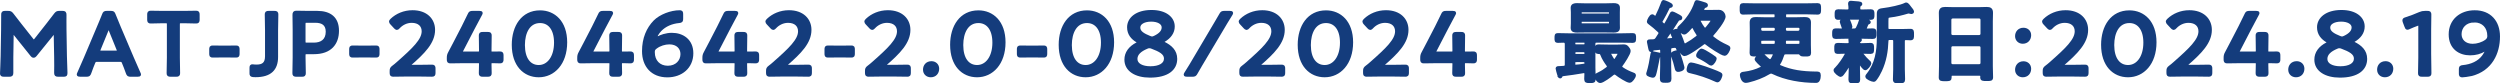
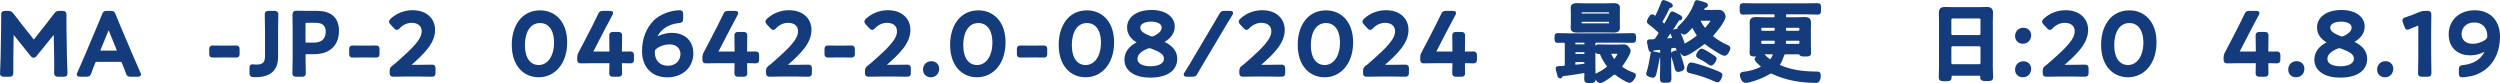
<svg xmlns="http://www.w3.org/2000/svg" id="_レイヤー_2" viewBox="0 0 222.872 7.429">
  <defs>
    <style>.cls-1{fill:#143c7c;stroke:#143c7c;stroke-miterlimit:10;stroke-width:.242px;}</style>
  </defs>
  <g id="layout">
    <g>
      <path class="cls-1" d="M1.067,5.058c-.008,.278,0,1.24,0,1.424,0,.198-.04,.238-.239,.238H.352c-.175,0-.23-.04-.23-.159,0-.111,.048-.978,.056-1.55l.04-2.377c.008-.397,.008-1.146,.008-1.304,0-.199,.031-.239,.23-.239h.263c.198,0,.254,.032,.381,.191,.223,.302,.453,.596,.684,.882l1.081,1.367c.064,.08,.104,.12,.151,.12,.04,0,.088-.04,.151-.12l1.058-1.343c.23-.286,.469-.597,.699-.906,.127-.159,.183-.191,.382-.191h.262c.199,0,.239,.04,.239,.239,0,.119-.009,.739,0,1.304l.039,2.377c.008,.421,.048,1.352,.048,1.471,0,.214-.023,.238-.223,.238h-.484c-.199,0-.239-.04-.239-.238,0-.23,.017-.986,0-1.415l-.039-2.044c0-.079-.024-.127-.056-.127-.032,0-.063,.024-.104,.072l-1.59,1.963c-.048,.056-.096,.096-.167,.096-.072,0-.119-.048-.159-.096l-1.574-1.963c-.04-.048-.071-.072-.104-.072-.031,0-.056,.048-.056,.127l-.031,2.035Z" />
      <path class="cls-1" d="M8.705,5.392c-.207,0-.263,.017-.334,.191-.111,.262-.215,.532-.35,.914-.071,.19-.111,.223-.318,.223h-.557c-.127,0-.183-.016-.183-.08,0-.031,.017-.071,.048-.135,.246-.557,.422-.954,.588-1.344l1.138-2.694c.143-.342,.31-.724,.477-1.153,.071-.19,.111-.223,.318-.223h.342c.206,0,.246,.032,.317,.223,.167,.43,.326,.812,.47,1.145l1.145,2.688c.175,.413,.35,.811,.596,1.359,.032,.063,.048,.104,.048,.135,0,.064-.056,.08-.183,.08h-.612c-.206,0-.246-.032-.317-.223-.136-.382-.239-.652-.351-.914-.071-.175-.119-.191-.334-.191h-1.947Zm.144-.985c-.024,.056-.032,.104-.032,.135,0,.072,.056,.088,.183,.088h1.359c.128,0,.184-.016,.184-.088,0-.031-.009-.079-.032-.135l-.739-1.82c-.032-.08-.056-.128-.088-.128-.023,0-.056,.04-.087,.128l-.747,1.82Z" />
-       <path class="cls-1" d="M15.913,5.13c0,.461,.023,1.335,.023,1.391,0,.167-.048,.199-.23,.199h-.501c-.183,0-.23-.032-.23-.199,0-.056,.023-.93,.023-1.391V2.189c0-.199-.039-.238-.238-.238h-.246c-.334,0-1.018,.023-1.073,.023-.167,0-.199-.048-.199-.23v-.438c0-.183,.032-.23,.199-.23,.056,0,.779,.016,1.152,.016h1.733c.374,0,1.097-.016,1.152-.016,.167,0,.199,.048,.199,.23v.438c0,.183-.032,.23-.199,.23-.056,0-.739-.023-1.073-.023h-.254c-.199,0-.238,.039-.238,.238v2.941Z" />
      <path class="cls-1" d="M19.688,5.003c-.255,0-.62,.008-.724,.008-.167,0-.191-.048-.191-.23v-.374c0-.183,.024-.23,.191-.23,.104,0,.469,.008,.724,.008h.676c.246,0,.58-.008,.684-.008,.167,0,.19,.048,.19,.23v.374c0,.183-.023,.23-.19,.23-.104,0-.438-.008-.684-.008h-.676Z" />
      <path class="cls-1" d="M24.67,5.074c0,1.089-.572,1.686-1.893,1.686-.071,0-.143,0-.215-.009-.167-.023-.198-.056-.198-.223v-.461c0-.167,.023-.214,.135-.214,.024,0,.056,0,.096,.008,.104,.016,.198,.016,.286,.016,.572,0,.866-.238,.866-.851V2.681c0-.461-.023-1.335-.023-1.391,0-.167,.048-.199,.23-.199h.509c.183,0,.23,.032,.23,.199,0,.056-.023,.93-.023,1.391v2.394Z" />
      <path class="cls-1" d="M26.418,6.72c-.183,0-.23-.032-.23-.199,0-.056,.023-.93,.023-1.391V2.665c0-.39-.008-.882-.016-1.335,0-.191,.048-.255,.223-.255,.056,0,.684,.016,1.058,.016h.811c1.129,0,1.812,.525,1.812,1.646,0,1.138-.644,1.972-2.114,1.972h-.629c-.198,0-.238,.04-.238,.239v.183c0,.461,.024,1.335,.024,1.391,0,.167-.048,.199-.23,.199h-.493Zm.699-3.037c0,.199,.04,.238,.238,.238h.629c.659,0,1.176-.31,1.176-1.097,0-.691-.453-.914-1.041-.914h-.764c-.198,0-.238,.04-.238,.238v1.534Z" />
      <path class="cls-1" d="M32.164,5.003c-.255,0-.62,.008-.724,.008-.167,0-.191-.048-.191-.23v-.374c0-.183,.024-.23,.191-.23,.104,0,.469,.008,.724,.008h.676c.246,0,.58-.008,.684-.008,.167,0,.19,.048,.19,.23v.374c0,.183-.023,.23-.19,.23-.104,0-.438-.008-.684-.008h-.676Z" />
      <path class="cls-1" d="M37.298,5.9c.406,0,1.153-.016,1.209-.016,.167,0,.198,.048,.198,.23v.374c0,.183-.031,.23-.198,.23-.056,0-.803-.016-1.209-.016h-1.033c-.405,0-1.152,.016-1.208,.016-.167,0-.199-.048-.199-.23v-.144c0-.206,.024-.262,.191-.39,.143-.103,.27-.214,.405-.334,1.431-1.256,2.258-2.051,2.258-2.83,0-.517-.358-.874-1.01-.874-.478,0-.891,.23-1.161,.524-.071,.08-.119,.111-.167,.111-.039,0-.087-.04-.158-.111l-.318-.342c-.063-.071-.096-.119-.096-.167,0-.056,.04-.104,.111-.175,.453-.429,1.113-.724,1.868-.724,1.209,0,1.885,.716,1.885,1.63,0,1.121-.898,2.02-2.115,3.077-.063,.056-.087,.087-.087,.111,0,.031,.047,.047,.143,.047h.691Z" />
-       <path class="cls-1" d="M43.696,5.726c0,.271,.016,.739,.016,.795,0,.167-.048,.199-.23,.199h-.445c-.183,0-.23-.032-.23-.199,0-.056,.016-.524,.016-.795,0-.183-.031-.215-.215-.215h-1.256c-.461,0-1.145,.017-1.2,.017-.167,0-.199-.048-.199-.23v-.136c0-.19,.024-.294,.111-.453,.175-.317,.342-.644,.501-.954l.7-1.351c.166-.326,.35-.692,.54-1.098,.079-.183,.127-.215,.334-.215h.597c.119,0,.175,.017,.175,.072,0,.031-.024,.071-.056,.135-.255,.469-.461,.858-.66,1.24l-1.018,1.964c-.032,.063-.048,.111-.048,.143,0,.056,.056,.071,.175,.071h1.304c.191,0,.215-.047,.215-.23,0-.54-.016-1.264-.016-1.319,0-.167,.048-.198,.23-.198h.445c.183,0,.23,.031,.23,.198,0,.056-.016,.771-.016,1.336,0,.183,.031,.214,.214,.214,.215,0,.604-.008,.66-.008,.167,0,.199,.048,.199,.23v.358c0,.183-.032,.23-.199,.23-.056,0-.445-.017-.66-.017-.183,0-.214,.032-.214,.215Z" />
      <path class="cls-1" d="M50.443,3.771c0,1.892-1.089,2.997-2.416,2.997-1.272,0-2.282-.962-2.282-2.774,0-1.63,.835-2.95,2.401-2.95,1.248,0,2.297,.915,2.297,2.728Zm-3.768,.246c0,1.24,.548,1.9,1.352,1.9,.851,0,1.486-.819,1.486-2.115,0-1.248-.58-1.868-1.367-1.868-1.01,0-1.471,.962-1.471,2.083Z" />
      <path class="cls-1" d="M55.323,5.726c0,.271,.016,.739,.016,.795,0,.167-.048,.199-.23,.199h-.445c-.183,0-.23-.032-.23-.199,0-.056,.016-.524,.016-.795,0-.183-.031-.215-.215-.215h-1.256c-.461,0-1.145,.017-1.2,.017-.167,0-.199-.048-.199-.23v-.136c0-.19,.024-.294,.111-.453,.175-.317,.342-.644,.501-.954l.7-1.351c.166-.326,.35-.692,.54-1.098,.079-.183,.127-.215,.334-.215h.597c.119,0,.175,.017,.175,.072,0,.031-.024,.071-.056,.135-.255,.469-.461,.858-.66,1.24l-1.018,1.964c-.032,.063-.048,.111-.048,.143,0,.056,.056,.071,.175,.071h1.304c.191,0,.215-.047,.215-.23,0-.54-.016-1.264-.016-1.319,0-.167,.048-.198,.23-.198h.445c.183,0,.23,.031,.23,.198,0,.056-.016,.771-.016,1.336,0,.183,.031,.214,.214,.214,.215,0,.604-.008,.66-.008,.167,0,.199,.048,.199,.23v.358c0,.183-.032,.23-.199,.23-.056,0-.445-.017-.66-.017-.183,0-.214,.032-.214,.215Z" />
      <path class="cls-1" d="M58.62,3.389c.271-.175,.787-.342,1.28-.342,.938,0,1.789,.54,1.789,1.701,0,1.248-.962,2.027-2.194,2.027-1.359,0-2.139-.906-2.139-2.218,0-1.129,.39-2.012,1.002-2.64,.509-.517,1.463-.883,2.233-.883,.159,0,.191,.04,.191,.223v.414c0,.206-.032,.238-.239,.262-.684,.063-1.248,.318-1.669,.739-.223,.223-.461,.637-.461,.771,0,.023,.016,.031,.031,.031,.032,0,.096-.031,.175-.087Zm-.15,.843c-.199,.143-.215,.262-.215,.429,0,.787,.501,1.32,1.28,1.32,.778,0,1.248-.533,1.248-1.161,0-.557-.406-.985-1.105-.985-.405,0-.858,.135-1.208,.397Z" />
      <path class="cls-1" d="M66.481,5.726c0,.271,.016,.739,.016,.795,0,.167-.048,.199-.23,.199h-.445c-.183,0-.23-.032-.23-.199,0-.056,.016-.524,.016-.795,0-.183-.031-.215-.215-.215h-1.256c-.461,0-1.145,.017-1.2,.017-.167,0-.199-.048-.199-.23v-.136c0-.19,.024-.294,.111-.453,.175-.317,.342-.644,.501-.954l.7-1.351c.166-.326,.35-.692,.54-1.098,.079-.183,.127-.215,.334-.215h.597c.119,0,.175,.017,.175,.072,0,.031-.024,.071-.056,.135-.255,.469-.461,.858-.66,1.24l-1.018,1.964c-.032,.063-.048,.111-.048,.143,0,.056,.056,.071,.175,.071h1.304c.191,0,.215-.047,.215-.23,0-.54-.016-1.264-.016-1.319,0-.167,.048-.198,.23-.198h.445c.183,0,.23,.031,.23,.198,0,.056-.016,.771-.016,1.336,0,.183,.031,.214,.214,.214,.215,0,.604-.008,.66-.008,.167,0,.199,.048,.199,.23v.358c0,.183-.032,.23-.199,.23-.056,0-.445-.017-.66-.017-.183,0-.214,.032-.214,.215Z" />
      <path class="cls-1" d="M70.852,5.9c.406,0,1.153-.016,1.209-.016,.167,0,.198,.048,.198,.23v.374c0,.183-.031,.23-.198,.23-.056,0-.803-.016-1.209-.016h-1.033c-.405,0-1.152,.016-1.208,.016-.167,0-.199-.048-.199-.23v-.144c0-.206,.024-.262,.191-.39,.143-.103,.27-.214,.405-.334,1.431-1.256,2.258-2.051,2.258-2.83,0-.517-.358-.874-1.01-.874-.478,0-.891,.23-1.161,.524-.071,.08-.119,.111-.167,.111-.039,0-.087-.04-.158-.111l-.318-.342c-.063-.071-.096-.119-.096-.167,0-.056,.04-.104,.111-.175,.453-.429,1.113-.724,1.868-.724,1.209,0,1.885,.716,1.885,1.63,0,1.121-.898,2.02-2.115,3.077-.063,.056-.087,.087-.087,.111,0,.031,.047,.047,.143,.047h.691Z" />
      <path class="cls-1" d="M74.539,5.003c-.255,0-.62,.008-.724,.008-.167,0-.191-.048-.191-.23v-.374c0-.183,.024-.23,.191-.23,.104,0,.469,.008,.724,.008h.676c.246,0,.58-.008,.684-.008,.167,0,.19,.048,.19,.23v.374c0,.183-.023,.23-.19,.23-.104,0-.438-.008-.684-.008h-.676Z" />
      <path class="cls-1" d="M79.673,5.9c.406,0,1.153-.016,1.209-.016,.167,0,.198,.048,.198,.23v.374c0,.183-.031,.23-.198,.23-.056,0-.803-.016-1.209-.016h-1.033c-.405,0-1.152,.016-1.208,.016-.167,0-.199-.048-.199-.23v-.144c0-.206,.024-.262,.191-.39,.143-.103,.27-.214,.405-.334,1.431-1.256,2.258-2.051,2.258-2.83,0-.517-.358-.874-1.01-.874-.478,0-.891,.23-1.161,.524-.071,.08-.119,.111-.167,.111-.039,0-.087-.04-.158-.111l-.318-.342c-.063-.071-.096-.119-.096-.167,0-.056,.04-.104,.111-.175,.453-.429,1.113-.724,1.868-.724,1.209,0,1.885,.716,1.885,1.63,0,1.121-.898,2.02-2.115,3.077-.063,.056-.087,.087-.087,.111,0,.031,.047,.047,.143,.047h.691Z" />
-       <path class="cls-1" d="M83.606,6.123c0,.358-.23,.645-.628,.645-.326,0-.572-.223-.572-.557s.215-.636,.636-.636c.318,0,.564,.223,.564,.548Z" />
+       <path class="cls-1" d="M83.606,6.123c0,.358-.23,.645-.628,.645-.326,0-.572-.223-.572-.557s.215-.636,.636-.636c.318,0,.564,.223,.564,.548" />
      <path class="cls-1" d="M89.521,3.771c0,1.892-1.089,2.997-2.416,2.997-1.272,0-2.282-.962-2.282-2.774,0-1.63,.835-2.95,2.401-2.95,1.248,0,2.297,.915,2.297,2.728Zm-3.768,.246c0,1.24,.548,1.9,1.352,1.9,.851,0,1.486-.819,1.486-2.115,0-1.248-.58-1.868-1.367-1.868-1.01,0-1.471,.962-1.471,2.083Z" />
      <path class="cls-1" d="M91.689,5.003c-.255,0-.62,.008-.724,.008-.167,0-.191-.048-.191-.23v-.374c0-.183,.024-.23,.191-.23,.104,0,.469,.008,.724,.008h.676c.246,0,.58-.008,.684-.008,.167,0,.19,.048,.19,.23v.374c0,.183-.023,.23-.19,.23-.104,0-.438-.008-.684-.008h-.676Z" />
      <path class="cls-1" d="M99.2,3.771c0,1.892-1.089,2.997-2.416,2.997-1.272,0-2.282-.962-2.282-2.774,0-1.63,.835-2.95,2.401-2.95,1.248,0,2.297,.915,2.297,2.728Zm-3.768,.246c0,1.24,.548,1.9,1.352,1.9,.851,0,1.486-.819,1.486-2.115,0-1.248-.58-1.868-1.367-1.868-1.01,0-1.471,.962-1.471,2.083Z" />
      <path class="cls-1" d="M103.65,3.738c0,.032,.04,.063,.119,.104,.588,.294,1.058,.699,1.058,1.407,0,.906-.739,1.55-2.313,1.55-1.256,0-2.154-.54-2.154-1.479,0-.604,.357-1.097,1.018-1.431,.079-.04,.119-.071,.119-.104s-.04-.063-.111-.111c-.453-.271-.787-.652-.787-1.24,0-.763,.707-1.423,2.059-1.423,1.232,0,1.948,.588,1.948,1.352,0,.524-.311,.954-.843,1.264-.071,.04-.111,.08-.111,.111Zm-1.185,.438c-.063,0-.135,.016-.223,.056-.604,.254-.962,.572-.962,1.025,0,.501,.549,.771,1.272,.771,.795,0,1.335-.286,1.335-.804,0-.484-.493-.731-1.208-1.001-.088-.032-.151-.048-.215-.048Zm.159-2.369c-.62,0-1.089,.246-1.089,.651,0,.414,.405,.637,.953,.859,.088,.031,.151,.056,.215,.056s.136-.024,.223-.063c.485-.231,.756-.509,.756-.867,0-.397-.453-.636-1.058-.636Z" />
      <path class="cls-1" d="M105.812,6.72c-.111,0-.167-.016-.167-.063,0-.032,.017-.072,.056-.136,.151-.238,.294-.477,.445-.715l2.25-3.801c.143-.238,.278-.469,.413-.707,.096-.175,.144-.207,.35-.207h.485c.111,0,.167,.017,.167,.063,0,.032-.016,.072-.056,.136-.151,.238-.302,.484-.445,.724l-2.25,3.784c-.135,.23-.278,.477-.413,.715-.096,.175-.144,.207-.35,.207h-.485Z" />
      <path class="cls-1" d="M113.045,5.9c.406,0,1.153-.016,1.209-.016,.167,0,.198,.048,.198,.23v.374c0,.183-.031,.23-.198,.23-.056,0-.803-.016-1.209-.016h-1.033c-.405,0-1.152,.016-1.208,.016-.167,0-.199-.048-.199-.23v-.144c0-.206,.024-.262,.191-.39,.143-.103,.27-.214,.405-.334,1.431-1.256,2.258-2.051,2.258-2.83,0-.517-.358-.874-1.01-.874-.478,0-.891,.23-1.161,.524-.071,.08-.119,.111-.167,.111-.039,0-.087-.04-.158-.111l-.318-.342c-.063-.071-.096-.119-.096-.167,0-.056,.04-.104,.111-.175,.453-.429,1.113-.724,1.868-.724,1.209,0,1.885,.716,1.885,1.63,0,1.121-.898,2.02-2.115,3.077-.063,.056-.087,.087-.087,.111,0,.031,.047,.047,.143,.047h.691Z" />
      <path class="cls-1" d="M120.508,3.771c0,1.892-1.089,2.997-2.416,2.997-1.272,0-2.282-.962-2.282-2.774,0-1.63,.835-2.95,2.401-2.95,1.248,0,2.297,.915,2.297,2.728Zm-3.768,.246c0,1.24,.548,1.9,1.352,1.9,.851,0,1.486-.819,1.486-2.115,0-1.248-.58-1.868-1.367-1.868-1.01,0-1.471,.962-1.471,2.083Z" />
      <path class="cls-1" d="M124.076,5.9c.406,0,1.153-.016,1.209-.016,.167,0,.198,.048,.198,.23v.374c0,.183-.031,.23-.198,.23-.056,0-.803-.016-1.209-.016h-1.033c-.405,0-1.152,.016-1.208,.016-.167,0-.199-.048-.199-.23v-.144c0-.206,.024-.262,.191-.39,.143-.103,.27-.214,.405-.334,1.431-1.256,2.258-2.051,2.258-2.83,0-.517-.358-.874-1.01-.874-.478,0-.891,.23-1.161,.524-.071,.08-.119,.111-.167,.111-.039,0-.087-.04-.158-.111l-.318-.342c-.063-.071-.096-.119-.096-.167,0-.056,.04-.104,.111-.175,.453-.429,1.113-.724,1.868-.724,1.209,0,1.885,.716,1.885,1.63,0,1.121-.898,2.02-2.115,3.077-.063,.056-.087,.087-.087,.111,0,.031,.047,.047,.143,.047h.691Z" />
      <path class="cls-1" d="M130.475,5.726c0,.271,.016,.739,.016,.795,0,.167-.048,.199-.23,.199h-.445c-.183,0-.23-.032-.23-.199,0-.056,.016-.524,.016-.795,0-.183-.031-.215-.215-.215h-1.256c-.461,0-1.145,.017-1.2,.017-.167,0-.199-.048-.199-.23v-.136c0-.19,.024-.294,.111-.453,.175-.317,.342-.644,.501-.954l.7-1.351c.166-.326,.35-.692,.54-1.098,.08-.183,.127-.215,.334-.215h.597c.119,0,.175,.017,.175,.072,0,.031-.024,.071-.056,.135-.255,.469-.462,.858-.66,1.24l-1.018,1.964c-.032,.063-.048,.111-.048,.143,0,.056,.056,.071,.175,.071h1.304c.191,0,.215-.047,.215-.23,0-.54-.016-1.264-.016-1.319,0-.167,.048-.198,.23-.198h.445c.183,0,.23,.031,.23,.198,0,.056-.016,.771-.016,1.336,0,.183,.031,.214,.214,.214,.215,0,.604-.008,.66-.008,.167,0,.199,.048,.199,.23v.358c0,.183-.032,.23-.199,.23-.056,0-.445-.017-.66-.017-.183,0-.214,.032-.214,.215Z" />
      <path class="cls-1" d="M139.294,6.68c-.071,.008-.08,.032-.111,.096-.024,.048-.048,.096-.104,.096-.071,0-.096-.088-.151-.278-.023-.088-.127-.422-.127-.493,0-.079,.071-.088,.238-.088,.119,0,.255-.008,.374-.023,.151-.016,.207-.088,.207-.238v-1.845c-.017-.159-.064-.207-.223-.223-.175,.008-.351,.016-.525,.016-.167,0-.167-.087-.167-.31,0-.246,.009-.318,.167-.318,.311,0,.62,.017,.931,.017h4.841c.303,0,.612-.017,.923-.017,.167,0,.167,.08,.167,.311,0,.223,0,.317-.159,.317-.311,0-.62-.016-.931-.016h-2.312c-.151,0-.223,.063-.223,.223v2.115c0,.333,.023,.675,.023,1.009,0,.247-.079,.255-.39,.255-.286,0-.39-.008-.39-.238,0-.159,.008-.318,.017-.478-.009-.104-.056-.175-.167-.175-.017,0-.032,.008-.04,.008-.62,.104-1.24,.199-1.868,.278Zm4.992-4.595c0,.143,.008,.271,.008,.405,0,.263-.214,.294-.429,.294-.223,0-.453-.008-.684-.008h-1.924c-.223,0-.445,.008-.668,.008-.215,0-.445-.023-.445-.294,0-.119,.016-.246,.016-.405v-.986c0-.15-.016-.277-.016-.405,0-.254,.215-.294,.429-.294,.223,0,.454,.016,.685,.016h1.924c.223,0,.444-.016,.676-.016,.206,0,.437,.023,.437,.294,0,.136-.008,.271-.008,.405v.986Zm-3.967,1.836c.008,.088,.063,.144,.151,.151h.755c.088-.008,.144-.063,.151-.151v-.087c0-.096-.063-.144-.151-.151h-.755c-.088,.008-.151,.056-.151,.151v.087Zm0,.827c0,.111,.079,.183,.19,.183h.676c.111,0,.191-.071,.191-.183v-.023c0-.111-.08-.191-.191-.191h-.676c-.111,0-.19,.08-.19,.191v.023Zm.19,.668c-.135,0-.19,.056-.19,.19v.111c0,.104,.04,.167,.151,.167,.183,0,.509-.048,.763-.087,.104-.017,.136-.064,.144-.167-.008-.151-.072-.215-.223-.215h-.645Zm3.053-4.285c0-.096-.063-.151-.15-.151h-2.377c-.096,0-.151,.056-.151,.151v.048c0,.087,.056,.151,.151,.151h2.377c.087,0,.15-.064,.15-.151v-.048Zm-2.527,.691c-.096,0-.151,.056-.151,.151v.079c0,.096,.056,.151,.151,.151h2.377c.087,0,.15-.056,.15-.151v-.079c0-.096-.063-.144-.15-.151h-2.377Zm2.901,4.706c-.063,0-.111,.032-.159,.064-.19,.167-.898,.691-1.121,.691-.183,0-.397-.342-.397-.493,0-.119,.167-.183,.263-.23,.302-.143,.493-.271,.763-.477,.048-.04,.088-.08,.088-.151,0-.056-.023-.096-.056-.144-.19-.254-.413-.604-.524-.906-.048-.119-.104-.19-.247-.19h-.071c-.159,0-.151-.104-.151-.302,0-.247,0-.311,.167-.311,.278,0,.564,.016,.851,.016h.891c.167,0,.334-.016,.501-.016,.175,0,.255,.032,.366,.167,.071,.08,.15,.191,.15,.302,0,.239-.532,1.042-.699,1.257-.024,.031-.048,.079-.048,.127,0,.071,.032,.111,.087,.151,.303,.214,.637,.373,.986,.5,.071,.024,.143,.048,.143,.128,0,.159-.27,.548-.437,.548-.223,0-.986-.5-1.177-.659-.056-.04-.096-.072-.167-.072Zm-.023-1.145c.063,0,.095-.039,.127-.079,.063-.088,.294-.43,.294-.524,0-.096-.088-.104-.254-.104h-.43c-.071,0-.144,.031-.144,.119,0,.023,.017,.048,.024,.071,.087,.159,.15,.286,.254,.438,.032,.04,.063,.079,.128,.079Z" />
      <path class="cls-1" d="M147.925,4.812c.04,.008,.111,.04,.111,.096,0,.048-.039,.071-.079,.087-.096,.04-.096,.063-.144,.311-.016,.071-.023,.151-.048,.254-.039,.207-.198,.979-.262,1.129-.024,.063-.071,.119-.151,.119-.079,0-.477-.103-.477-.214,0-.04,.023-.111,.039-.151,.136-.421,.271-1.121,.334-1.566,.017-.095,.017-.183,.111-.183,.04,0,.485,.104,.564,.119Zm1.399-.668h-.056l-.19,.024c-.159,.023-.215,.095-.215,.254v1.495c0,.365,.023,.739,.023,1.104,0,.238-.095,.238-.39,.238-.325,0-.397-.008-.397-.262,0-.366,.024-.724,.024-1.081v-1.399c0-.111-.048-.199-.175-.199-.017,0-.032,.009-.04,.009l-.485,.047c-.071,.009-.079,.024-.111,.072-.031,.039-.055,.079-.11,.079-.096,0-.111-.079-.167-.342-.017-.088-.04-.207-.072-.35-.008-.032-.023-.088-.023-.119,0-.08,.079-.088,.223-.088,.215,0,.39,.024,.524-.175,.079-.119,.151-.238,.23-.357,.032-.048,.056-.096,.056-.151,0-.079-.04-.119-.096-.175-.277-.263-.532-.477-.842-.708-.048-.031-.096-.071-.096-.143,0-.088,.207-.524,.357-.524,.056,0,.119,.063,.159,.095,.04,.024,.063,.04,.111,.04,.056,0,.088-.04,.119-.079,.199-.397,.374-.804,.524-1.217,.017-.04,.04-.111,.096-.111s.708,.247,.708,.366c0,.071-.056,.087-.111,.095-.072,.008-.12,.024-.159,.088-.255,.509-.334,.684-.628,1.185-.024,.031-.032,.056-.032,.096,0,.047,.024,.079,.063,.119,.032,.031,.063,.056,.096,.087,.04,.032,.071,.056,.127,.056,.063,0,.104-.04,.136-.096,.158-.277,.31-.556,.453-.851,.031-.056,.056-.127,.135-.127,.063,0,.524,.247,.604,.294,.103,.056,.158,.096,.158,.167,0,.088-.087,.088-.119,.096-.071,.008-.135,.023-.167,.088-.35,.548-.699,1.089-1.081,1.613-.008,.024-.016,.04-.016,.063,0,.063,.048,.088,.096,.088,.159-.008,.317-.024,.477-.04,.08-.008,.144-.048,.144-.135,0-.048-.032-.111-.048-.151-.04-.096-.104-.223-.104-.278,0-.143,.326-.254,.438-.254,.135,0,.175,.119,.325,.484,.096,.223,.184,.453,.255,.684,.032,.072,.071,.128,.159,.128,.04,0,.063-.009,.096-.024,.342-.19,.667-.405,.978-.651,.048-.04,.087-.08,.087-.151,0-.056-.023-.096-.056-.144-.127-.19-.223-.357-.325-.564-.032-.039-.064-.079-.12-.079s-.079,.023-.119,.056c-.103,.119-.453,.532-.604,.532-.136,0-.501-.278-.501-.421,0-.071,.056-.119,.104-.159,.62-.58,1.168-1.344,1.423-2.162,.016-.048,.04-.088,.096-.088,.087,0,.636,.175,.755,.215,.056,.024,.111,.048,.111,.119s-.063,.104-.127,.119c-.111,.024-.111,.04-.199,.23-.008,.024-.016,.04-.016,.072,0,.087,.071,.111,.143,.119h.66c.215,0,.43-.008,.644-.008,.342,0,.47,.342,.47,.469,0,.365-.779,1.319-1.042,1.605-.031,.04-.063,.088-.063,.144,0,.063,.04,.104,.08,.143,.421,.334,.778,.541,1.256,.756,.111,.056,.198,.087,.198,.183,0,.111-.215,.557-.39,.557-.262,0-1.375-.771-1.621-.97-.048-.04-.096-.072-.159-.072s-.111,.032-.159,.072c-.271,.206-1.344,.993-1.638,.993-.143,0-.286-.206-.357-.317-.048-.072-.104-.088-.183-.111-.064-.024-.072-.056-.104-.144-.032-.096-.088-.159-.207-.159Zm.278,2.146c-.135,0-.159-.111-.183-.215-.088-.365-.183-.723-.318-1.072-.016-.04-.048-.111-.048-.151,0-.167,.39-.247,.438-.247,.119,0,.167,.136,.271,.43,.104,.302,.19,.604,.271,.914,.008,.024,.016,.056,.016,.088,0,.183-.35,.254-.445,.254Zm3.506,.931c-.04,0-.071-.017-.111-.032-.755-.35-1.55-.612-2.361-.795-.087-.023-.159-.056-.159-.159,0-.063,.072-.548,.263-.548s1.065,.278,1.288,.357c.294,.104,1.018,.365,1.28,.501,.063,.031,.127,.063,.127,.15,0,.088-.159,.525-.326,.525Zm-.564-1.495c-.071,0-.135-.056-.19-.095-.247-.184-.62-.397-.898-.541-.063-.032-.127-.063-.127-.143,0-.136,.23-.493,.373-.493,.088,0,.493,.238,.589,.302,.158,.096,.397,.247,.54,.357,.048,.032,.088,.064,.088,.128,0,.087-.207,.484-.374,.484Zm-.541-3.14c.056,0,.096-.032,.136-.063,.087-.104,.517-.628,.517-.731,0-.056-.096-.063-.23-.063h-.787c-.079,.008-.151,.031-.151,.127,0,.023,.008,.048,.017,.071,.103,.207,.223,.405,.365,.588,.032,.04,.071,.072,.135,.072Z" />
      <path class="cls-1" d="M157.009,4.725c-.071,0-.088,.039-.111,.095-.048,.088-.096,.096-.39,.096-.318,0-.413,0-.413-.19,0-.215,.016-.43,.016-.645v-1.502c0-.191-.008-.382-.008-.573,0-.31,.167-.365,.437-.365,.231,0,.462,.016,.692,.016h.898c.127,0,.19-.056,.19-.19v-.119c0-.136-.063-.191-.19-.191h-1.749c-.326,0-.66,.024-.986,.024-.19,0-.183-.104-.183-.39,0-.294-.008-.39,.183-.39,.326,0,.66,.016,.986,.016h4.674c.326,0,.66-.016,.986-.016,.19,0,.183,.096,.183,.39,0,.286,.008,.39-.183,.39-.326,0-.652-.024-.986-.024h-1.765c-.127,0-.183,.056-.183,.191v.119c0,.135,.056,.19,.183,.19h.931c.223,0,.437-.016,.659-.016,.271,0,.445,.056,.445,.365,0,.191-.008,.382-.008,.573v1.431c0,.19,.016,.557,.016,.716,0,.19-.095,.19-.397,.19-.223,0-.317,0-.381-.056-.048-.056-.104-.135-.176-.135h-1.176c-.159,0-.223,.047-.271,.198-.088,.263-.175,.501-.326,.739-.023,.032-.04,.071-.04,.111,0,.08,.048,.119,.104,.144,1.018,.445,2.043,.564,3.133,.58,.31,0,.397-.023,.397,.238,0,.127-.024,.311-.096,.422-.056,.095-.119,.111-.23,.111-1.272,0-2.68-.23-3.832-.787-.056-.024-.096-.04-.159-.04s-.127,.032-.183,.063c-.549,.334-1.192,.572-1.812,.724-.071,.016-.19,.04-.263,.04-.262,0-.397-.414-.397-.581,0-.159,.128-.159,.271-.175,.517-.063,1.05-.206,1.519-.445,.048-.023,.087-.056,.087-.119,0-.048-.031-.087-.071-.119-.087-.079-.493-.445-.493-.557,0-.119,.406-.405,.533-.405,.104,0,.183,.104,.254,.175,.104,.111,.207,.199,.326,.294,.048,.032,.088,.056,.151,.056,.071,0,.111-.047,.159-.103,.079-.12,.135-.231,.19-.366,0-.016,.008-.04,.008-.063,0-.104-.079-.135-.167-.135h-.985Zm1.335-2.155c-.016-.135-.095-.214-.223-.214h-1.009c-.136,0-.223,.079-.223,.214v.072c.016,.135,.087,.206,.223,.223h1.009c.136-.017,.207-.088,.223-.223v-.072Zm-1.231,.938c-.159,0-.223,.063-.223,.215v.087c0,.151,.063,.223,.223,.223h.993c.144,0,.223-.056,.23-.206,.008-.032,.008-.063,.008-.104-.008-.151-.071-.215-.223-.215h-1.009Zm3.203-.644c.136-.017,.207-.088,.223-.223v-.072c0-.135-.087-.214-.223-.214h-1.01c-.127,0-.214,.079-.214,.214v.072c0,.135,.079,.206,.214,.223h1.01Zm-1.224,.954c0,.15,.063,.214,.206,.214h1.018c.159,0,.223-.071,.223-.223v-.087c0-.151-.063-.215-.223-.215h-1.01c-.15,0-.214,.063-.214,.215v.096Z" />
-       <path class="cls-1" d="M165.267,2.665c.158,0,.23-.031,.31-.175,.119-.238,.191-.421,.271-.684,.016-.056,.023-.111,.096-.111,.111,0,.715,.159,.715,.271,0,.056-.063,.079-.104,.095-.056,.017-.095,.056-.111,.104-.023,.056-.15,.334-.15,.382,0,.088,.063,.111,.143,.119,.056,0,.485-.016,.533-.016,.198,0,.19,.104,.19,.35,0,.263,.008,.35-.198,.35-.278,0-.557-.016-.827-.016h-1.646c-.278,0-.557,.016-.835,.016-.207,0-.198-.104-.198-.35,0-.254,0-.35,.198-.35,.278,0,.557,.016,.835,.016h.779Zm-.676,2.115c0-.08-.063-.104-.136-.111-.175,0-.453,.016-.62,.016-.198,0-.19-.096-.19-.366,0-.278-.008-.373,.19-.373,.255,0,.509,.023,.771,.023h.104c.135,0,.215-.063,.215-.206,0-.048-.009-.12-.017-.167-.008-.017-.008-.048-.008-.072,0-.095,.08-.095,.136-.095,.135,0,.492,.023,.636,.031,.063,0,.19,.008,.19,.096,0,.048-.031,.063-.087,.104-.048,.031-.072,.071-.072,.127,0,.127,.104,.183,.215,.183h.071c.263,0,.518-.023,.771-.023,.199,0,.19,.111,.19,.373,0,.263,.009,.366-.19,.366-.223,0-.445-.016-.66-.016-.063,0-.119,.023-.119,.095,0,.032,.008,.048,.024,.072,.19,.246,.397,.477,.628,.684,.04,.031,.071,.056,.071,.111,0,.135-.278,.509-.421,.509-.119,0-.397-.406-.47-.509-.023-.017-.039-.032-.063-.032-.039,0-.056,.04-.056,.079v.518c0,.294,.017,.588,.017,.89,0,.223-.08,.223-.397,.223-.318,0-.406,0-.406-.223,0-.294,.024-.596,.024-.89v-.39c-.008-.032-.017-.063-.056-.063-.024,0-.04,.008-.048,.023-.096,.159-.572,.97-.724,.97-.127,0-.524-.31-.524-.469,0-.071,.048-.104,.096-.151,.333-.342,.667-.835,.897-1.256,.009-.032,.017-.048,.017-.079Zm1.352-3.816h.167c.23,0,.453-.016,.684-.016,.19,0,.19,.104,.19,.35s0,.35-.19,.35c-.23,0-.453-.016-.684-.016h-1.559c-.23,0-.453,.016-.684,.016-.199,0-.19-.111-.19-.35s-.009-.35,.19-.35c.23,0,.453,.016,.684,.016h.135c.151,0,.215-.056,.223-.215,0-.119-.008-.262-.031-.381v-.072c0-.087,.063-.104,.135-.104,.104,0,.557,.04,.684,.056,.144,.017,.207,.04,.207,.104,0,.048-.048,.071-.096,.111-.087,.063-.087,.151-.087,.294,.008,.151,.071,.207,.223,.207Zm-1.098,1.566c-.095,.031-.254,.071-.357,.071-.136,0-.144-.016-.223-.263-.023-.079-.056-.167-.104-.302-.008-.032-.031-.087-.031-.111,0-.135,.421-.223,.532-.223,.119,0,.143,.071,.246,.334,.024,.063,.111,.294,.111,.35,0,.096-.095,.119-.175,.144Zm3.609,.914c-.151,0-.215,.063-.223,.215-.031,.914-.183,1.788-.572,2.623-.127,.278-.286,.557-.469,.795-.04,.056-.088,.096-.159,.096-.136,0-.62-.199-.62-.35,0-.072,.071-.151,.111-.199,.739-.93,.914-2.066,.914-3.22V1.25c0-.334,.104-.373,.532-.421,.438-.048,1.511-.263,1.885-.461,.031-.017,.048-.024,.087-.024,.111,0,.286,.255,.358,.357,.056,.08,.214,.239,.214,.334,0,.072-.056,.096-.11,.096-.04,0-.08-.016-.12-.023-.039-.017-.087-.024-.135-.024-.032,0-.063,.008-.096,.016-.445,.136-1.057,.287-1.519,.334-.286,.032-.302,.072-.302,.47v.58c0,.159,.063,.223,.223,.223h1.129c.255,0,.517-.016,.731-.016,.207,0,.198,.111,.198,.389,0,.287,.009,.39-.198,.39-.135,0-.271-.016-.413-.016-.151,.008-.207,.071-.207,.215v2.504c0,.294,.023,.597,.023,.891,0,.238-.087,.246-.421,.246-.326,0-.422-.008-.422-.246,0-.294,.024-.597,.024-.891V3.667c0-.151-.063-.223-.223-.223h-.223Z" />
      <path class="cls-1" d="M176.473,6.632h-2.425c-.127,0-.183,.056-.183,.184v.079c0,.223-.08,.223-.453,.223-.342,0-.453,0-.453-.215,0-.334,.023-.668,.023-.993V1.91c0-.255-.016-.501-.016-.756,0-.317,.127-.413,.437-.413,.23,0,.462,.016,.7,.016h2.321c.23,0,.461-.016,.691-.016,.302,0,.438,.08,.438,.405,0,.255-.016,.509-.016,.764v3.982c0,.334,.023,.66,.023,.994,0,.223-.096,.215-.453,.215s-.453,0-.453-.215c0-.024,0-.048,.008-.071-.008-.128-.063-.184-.19-.184Zm-.017-3.387c.136-.016,.207-.087,.223-.223V1.751c-.016-.135-.087-.207-.223-.223h-2.393c-.135,.016-.207,.088-.223,.223v1.271c.016,.136,.088,.207,.223,.223h2.393Zm-2.615,2.377c.016,.136,.088,.207,.223,.223h2.393c.136-.016,.207-.087,.223-.223v-1.398c-.016-.136-.087-.207-.223-.223h-2.393c-.135,.016-.207,.087-.223,.223v1.398Z" />
      <path class="cls-1" d="M180.954,3.134c0,.351-.23,.645-.628,.645-.318,0-.564-.23-.564-.557,0-.334,.223-.628,.628-.628,.317,0,.564,.215,.564,.54Zm0,2.997c0,.351-.23,.637-.628,.637-.318,0-.564-.223-.564-.549,0-.334,.223-.636,.628-.636,.317,0,.564,.215,.564,.548Z" />
      <path class="cls-1" d="M184.665,5.9c.406,0,1.153-.016,1.209-.016,.167,0,.198,.048,.198,.23v.374c0,.183-.031,.23-.198,.23-.056,0-.803-.016-1.209-.016h-1.033c-.405,0-1.152,.016-1.208,.016-.167,0-.199-.048-.199-.23v-.144c0-.206,.024-.262,.191-.39,.143-.103,.27-.214,.405-.334,1.431-1.256,2.258-2.051,2.258-2.83,0-.517-.358-.874-1.01-.874-.478,0-.891,.23-1.161,.524-.071,.08-.119,.111-.167,.111-.039,0-.087-.04-.158-.111l-.318-.342c-.063-.071-.096-.119-.096-.167,0-.056,.04-.104,.111-.175,.453-.429,1.113-.724,1.868-.724,1.209,0,1.885,.716,1.885,1.63,0,1.121-.898,2.02-2.115,3.077-.063,.056-.087,.087-.087,.111,0,.031,.047,.047,.143,.047h.691Z" />
      <path class="cls-1" d="M192.129,3.771c0,1.892-1.089,2.997-2.416,2.997-1.272,0-2.282-.962-2.282-2.774,0-1.63,.835-2.95,2.401-2.95,1.248,0,2.297,.915,2.297,2.728Zm-3.768,.246c0,1.24,.548,1.9,1.352,1.9,.851,0,1.486-.819,1.486-2.115,0-1.248-.58-1.868-1.367-1.868-1.01,0-1.471,.962-1.471,2.083Z" />
-       <path class="cls-1" d="M195.696,5.9c.406,0,1.153-.016,1.209-.016,.167,0,.198,.048,.198,.23v.374c0,.183-.031,.23-.198,.23-.056,0-.803-.016-1.209-.016h-1.033c-.405,0-1.152,.016-1.208,.016-.167,0-.199-.048-.199-.23v-.144c0-.206,.024-.262,.191-.39,.143-.103,.27-.214,.405-.334,1.431-1.256,2.258-2.051,2.258-2.83,0-.517-.358-.874-1.01-.874-.478,0-.891,.23-1.161,.524-.071,.08-.119,.111-.167,.111-.039,0-.087-.04-.158-.111l-.318-.342c-.063-.071-.096-.119-.096-.167,0-.056,.04-.104,.111-.175,.453-.429,1.113-.724,1.868-.724,1.209,0,1.885,.716,1.885,1.63,0,1.121-.898,2.02-2.115,3.077-.063,.056-.087,.087-.087,.111,0,.031,.047,.047,.143,.047h.691Z" />
      <path class="cls-1" d="M202.096,5.726c0,.271,.016,.739,.016,.795,0,.167-.048,.199-.23,.199h-.445c-.183,0-.23-.032-.23-.199,0-.056,.016-.524,.016-.795,0-.183-.031-.215-.215-.215h-1.256c-.461,0-1.145,.017-1.2,.017-.167,0-.199-.048-.199-.23v-.136c0-.19,.024-.294,.111-.453,.175-.317,.342-.644,.501-.954l.7-1.351c.166-.326,.35-.692,.54-1.098,.08-.183,.127-.215,.334-.215h.597c.119,0,.175,.017,.175,.072,0,.031-.024,.071-.056,.135-.255,.469-.462,.858-.66,1.24l-1.018,1.964c-.032,.063-.048,.111-.048,.143,0,.056,.056,.071,.175,.071h1.304c.191,0,.215-.047,.215-.23,0-.54-.016-1.264-.016-1.319,0-.167,.048-.198,.23-.198h.445c.183,0,.23,.031,.23,.198,0,.056-.016,.771-.016,1.336,0,.183,.031,.214,.214,.214,.215,0,.604-.008,.66-.008,.167,0,.199,.048,.199,.23v.358c0,.183-.032,.23-.199,.23-.056,0-.445-.017-.66-.017-.183,0-.214,.032-.214,.215Z" />
      <path class="cls-1" d="M205.314,6.123c0,.358-.23,.645-.628,.645-.326,0-.572-.223-.572-.557s.215-.636,.636-.636c.318,0,.564,.223,.564,.548Z" />
      <path class="cls-1" d="M209.732,3.738c0,.032,.04,.063,.119,.104,.588,.294,1.058,.699,1.058,1.407,0,.906-.739,1.55-2.313,1.55-1.256,0-2.154-.54-2.154-1.479,0-.604,.357-1.097,1.018-1.431,.079-.04,.119-.071,.119-.104s-.04-.063-.111-.111c-.453-.271-.787-.652-.787-1.24,0-.763,.707-1.423,2.059-1.423,1.232,0,1.948,.588,1.948,1.352,0,.524-.311,.954-.843,1.264-.071,.04-.111,.08-.111,.111Zm-1.185,.438c-.063,0-.135,.016-.223,.056-.604,.254-.962,.572-.962,1.025,0,.501,.549,.771,1.272,.771,.795,0,1.335-.286,1.335-.804,0-.484-.493-.731-1.208-1.001-.088-.032-.151-.048-.215-.048Zm.159-2.369c-.62,0-1.089,.246-1.089,.651,0,.414,.405,.637,.953,.859,.088,.031,.151,.056,.215,.056s.136-.024,.223-.063c.485-.231,.756-.509,.756-.867,0-.397-.453-.636-1.058-.636Z" />
      <path class="cls-1" d="M213.237,6.123c0,.358-.23,.645-.628,.645-.326,0-.572-.223-.572-.557s.215-.636,.636-.636c.318,0,.564,.223,.564,.548Z" />
      <path class="cls-1" d="M216.615,5.13c0,.461,.023,1.296,.023,1.391,0,.167-.048,.199-.23,.199h-.493c-.183,0-.23-.032-.23-.199,0-.095,.024-.93,.024-1.391V2.348c0-.136-.024-.191-.096-.191-.032,0-.071,.008-.127,.032-.239,.087-.509,.198-.716,.294-.063,.031-.111,.048-.151,.048-.071,0-.104-.056-.143-.175l-.151-.397c-.023-.063-.032-.111-.032-.151,0-.071,.048-.111,.184-.151,.381-.119,.866-.302,1.24-.469,.167-.071,.286-.096,.469-.096h.215c.183,0,.23,.032,.23,.199,0,.119-.016,.93-.016,1.391v2.449Z" />
      <path class="cls-1" d="M220.612,1.035c1.359,0,2.139,.906,2.139,2.219,0,1.486-.691,2.957-2.417,3.402-.277,.063-.715,.119-.818,.119-.159,0-.19-.04-.19-.223v-.366c0-.206,.031-.238,.238-.262,.763-.071,1.415-.366,1.812-.898,.143-.19,.318-.517,.318-.604,0-.023-.009-.031-.024-.031-.031,0-.079,.023-.159,.071-.397,.238-.818,.35-1.304,.35-.93,0-1.788-.532-1.788-1.749,0-1.248,.953-2.027,2.193-2.027Zm-.031,.843c-.787,0-1.256,.533-1.256,1.169,0,.549,.413,.978,1.104,.978,.414,0,.867-.135,1.217-.39,.198-.15,.215-.31,.215-.437,0-.787-.501-1.32-1.28-1.32Z" />
    </g>
  </g>
</svg>